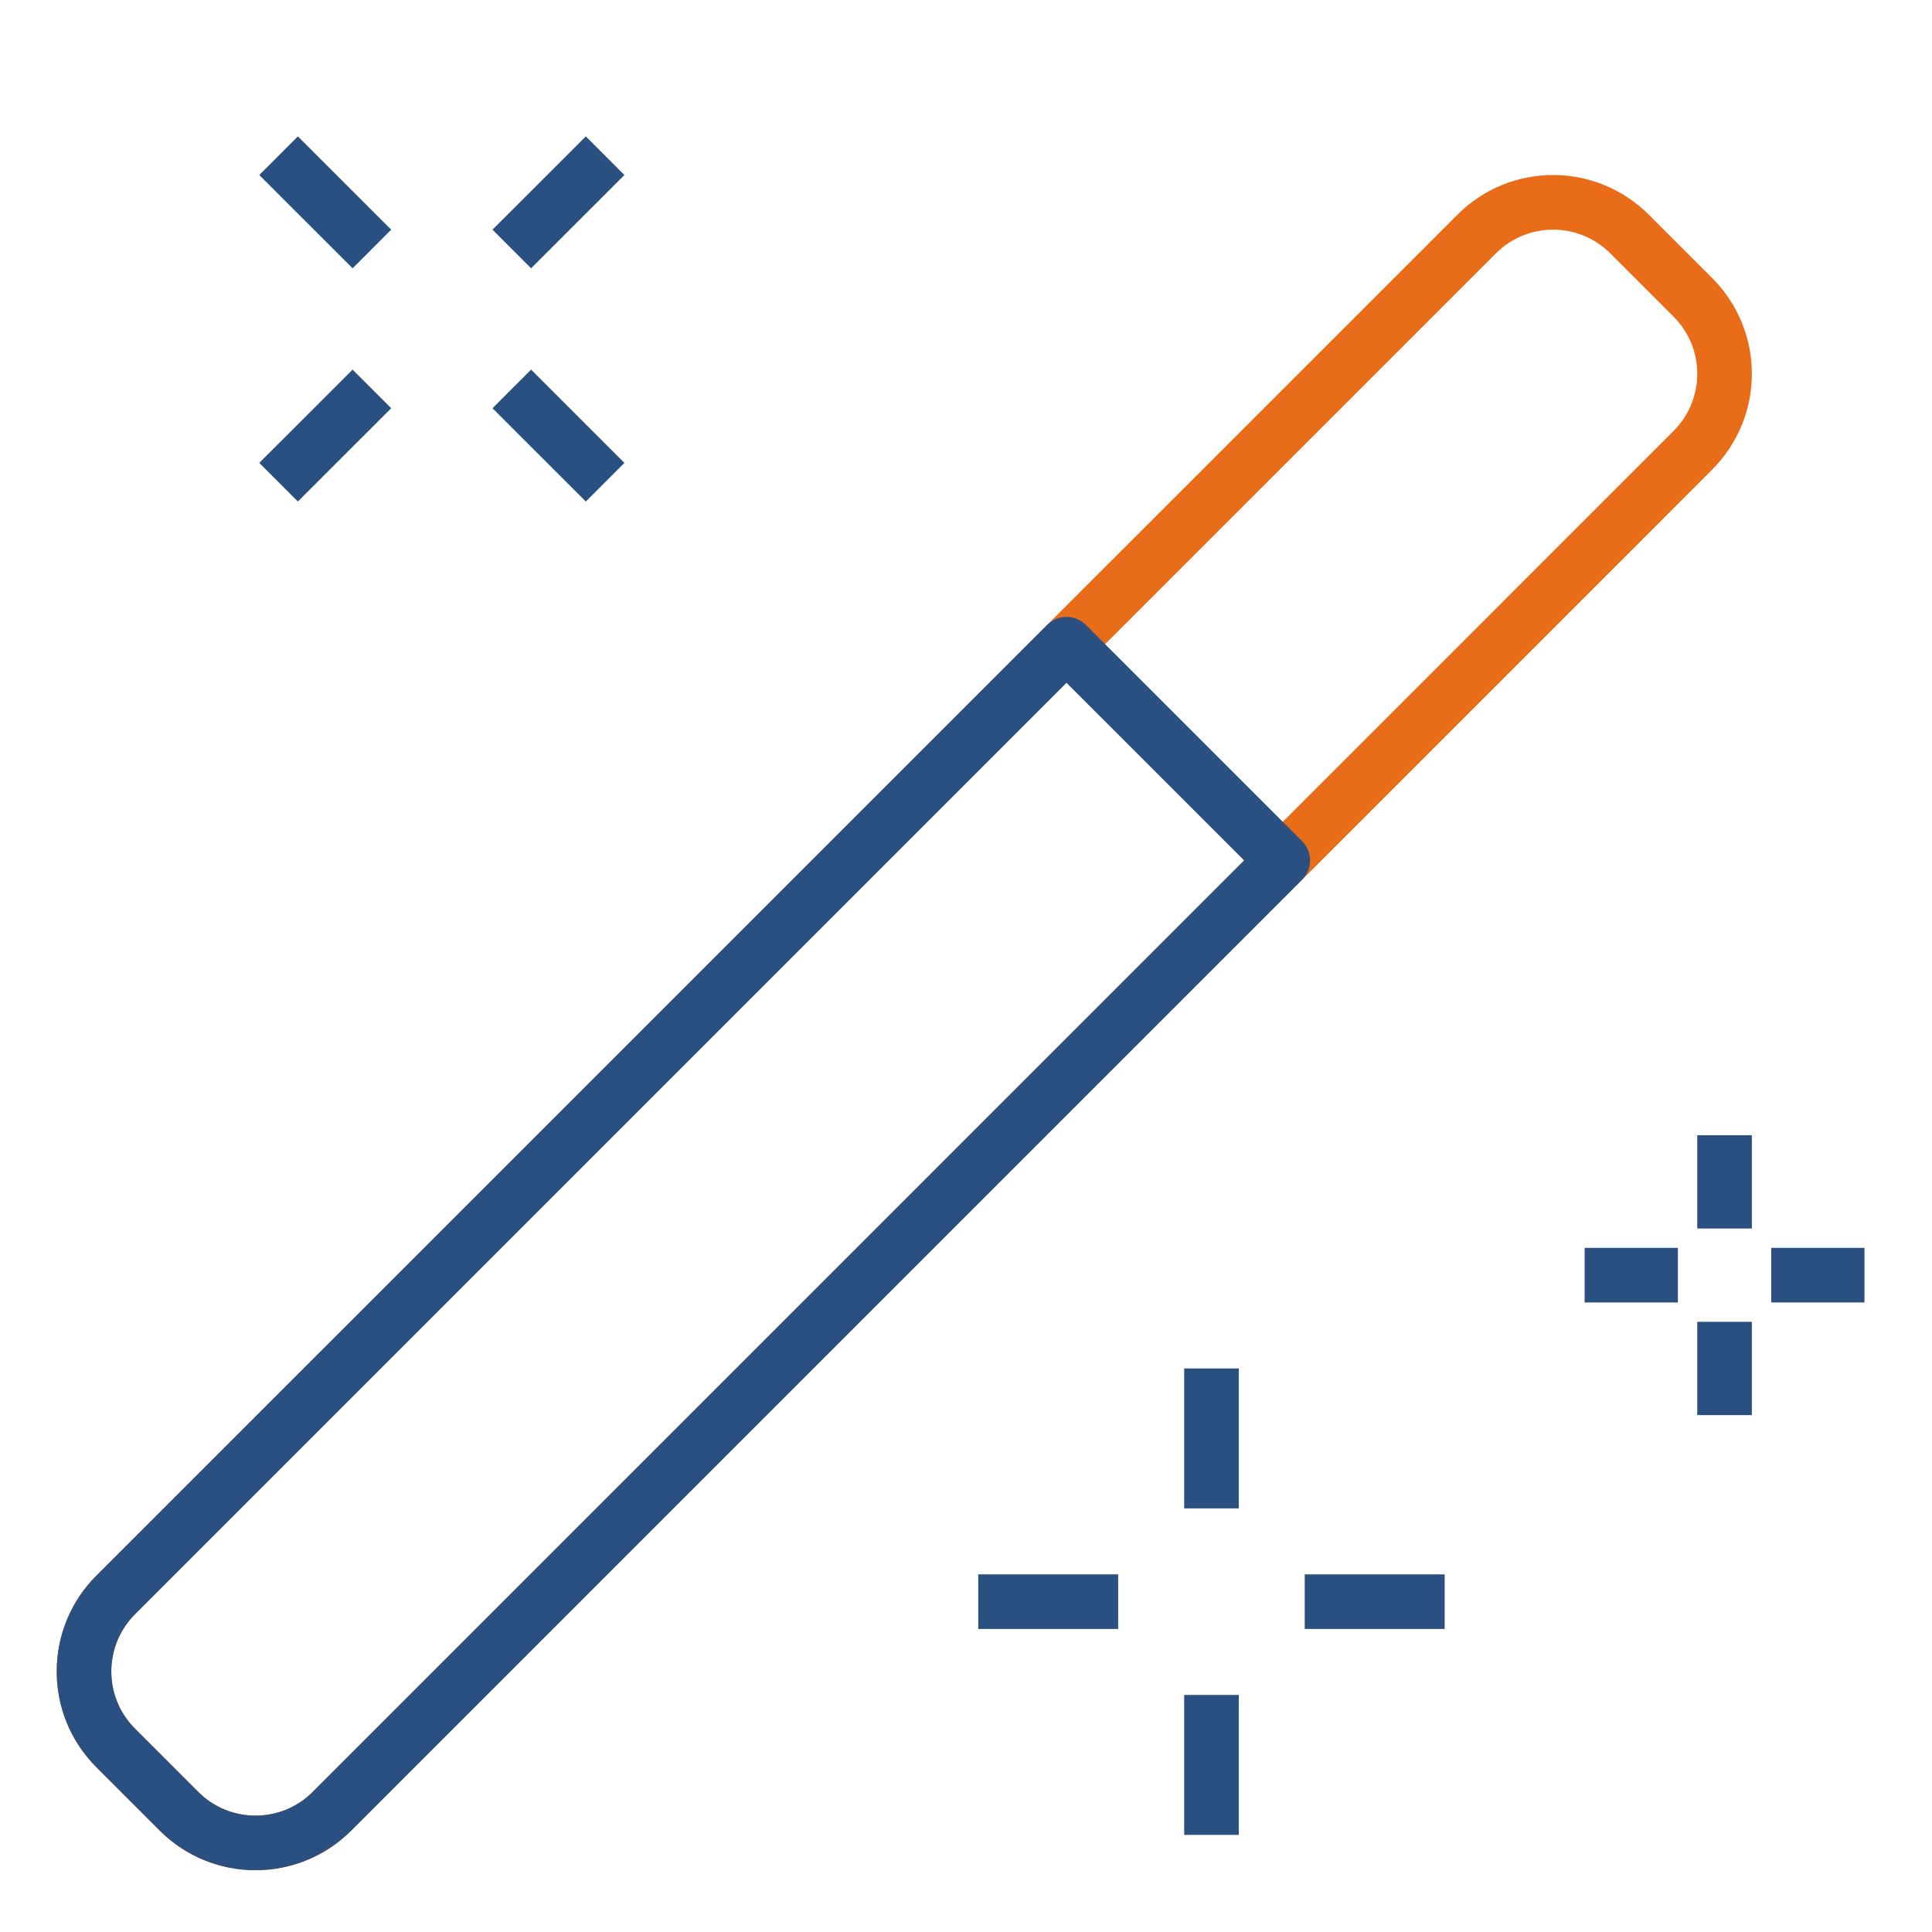
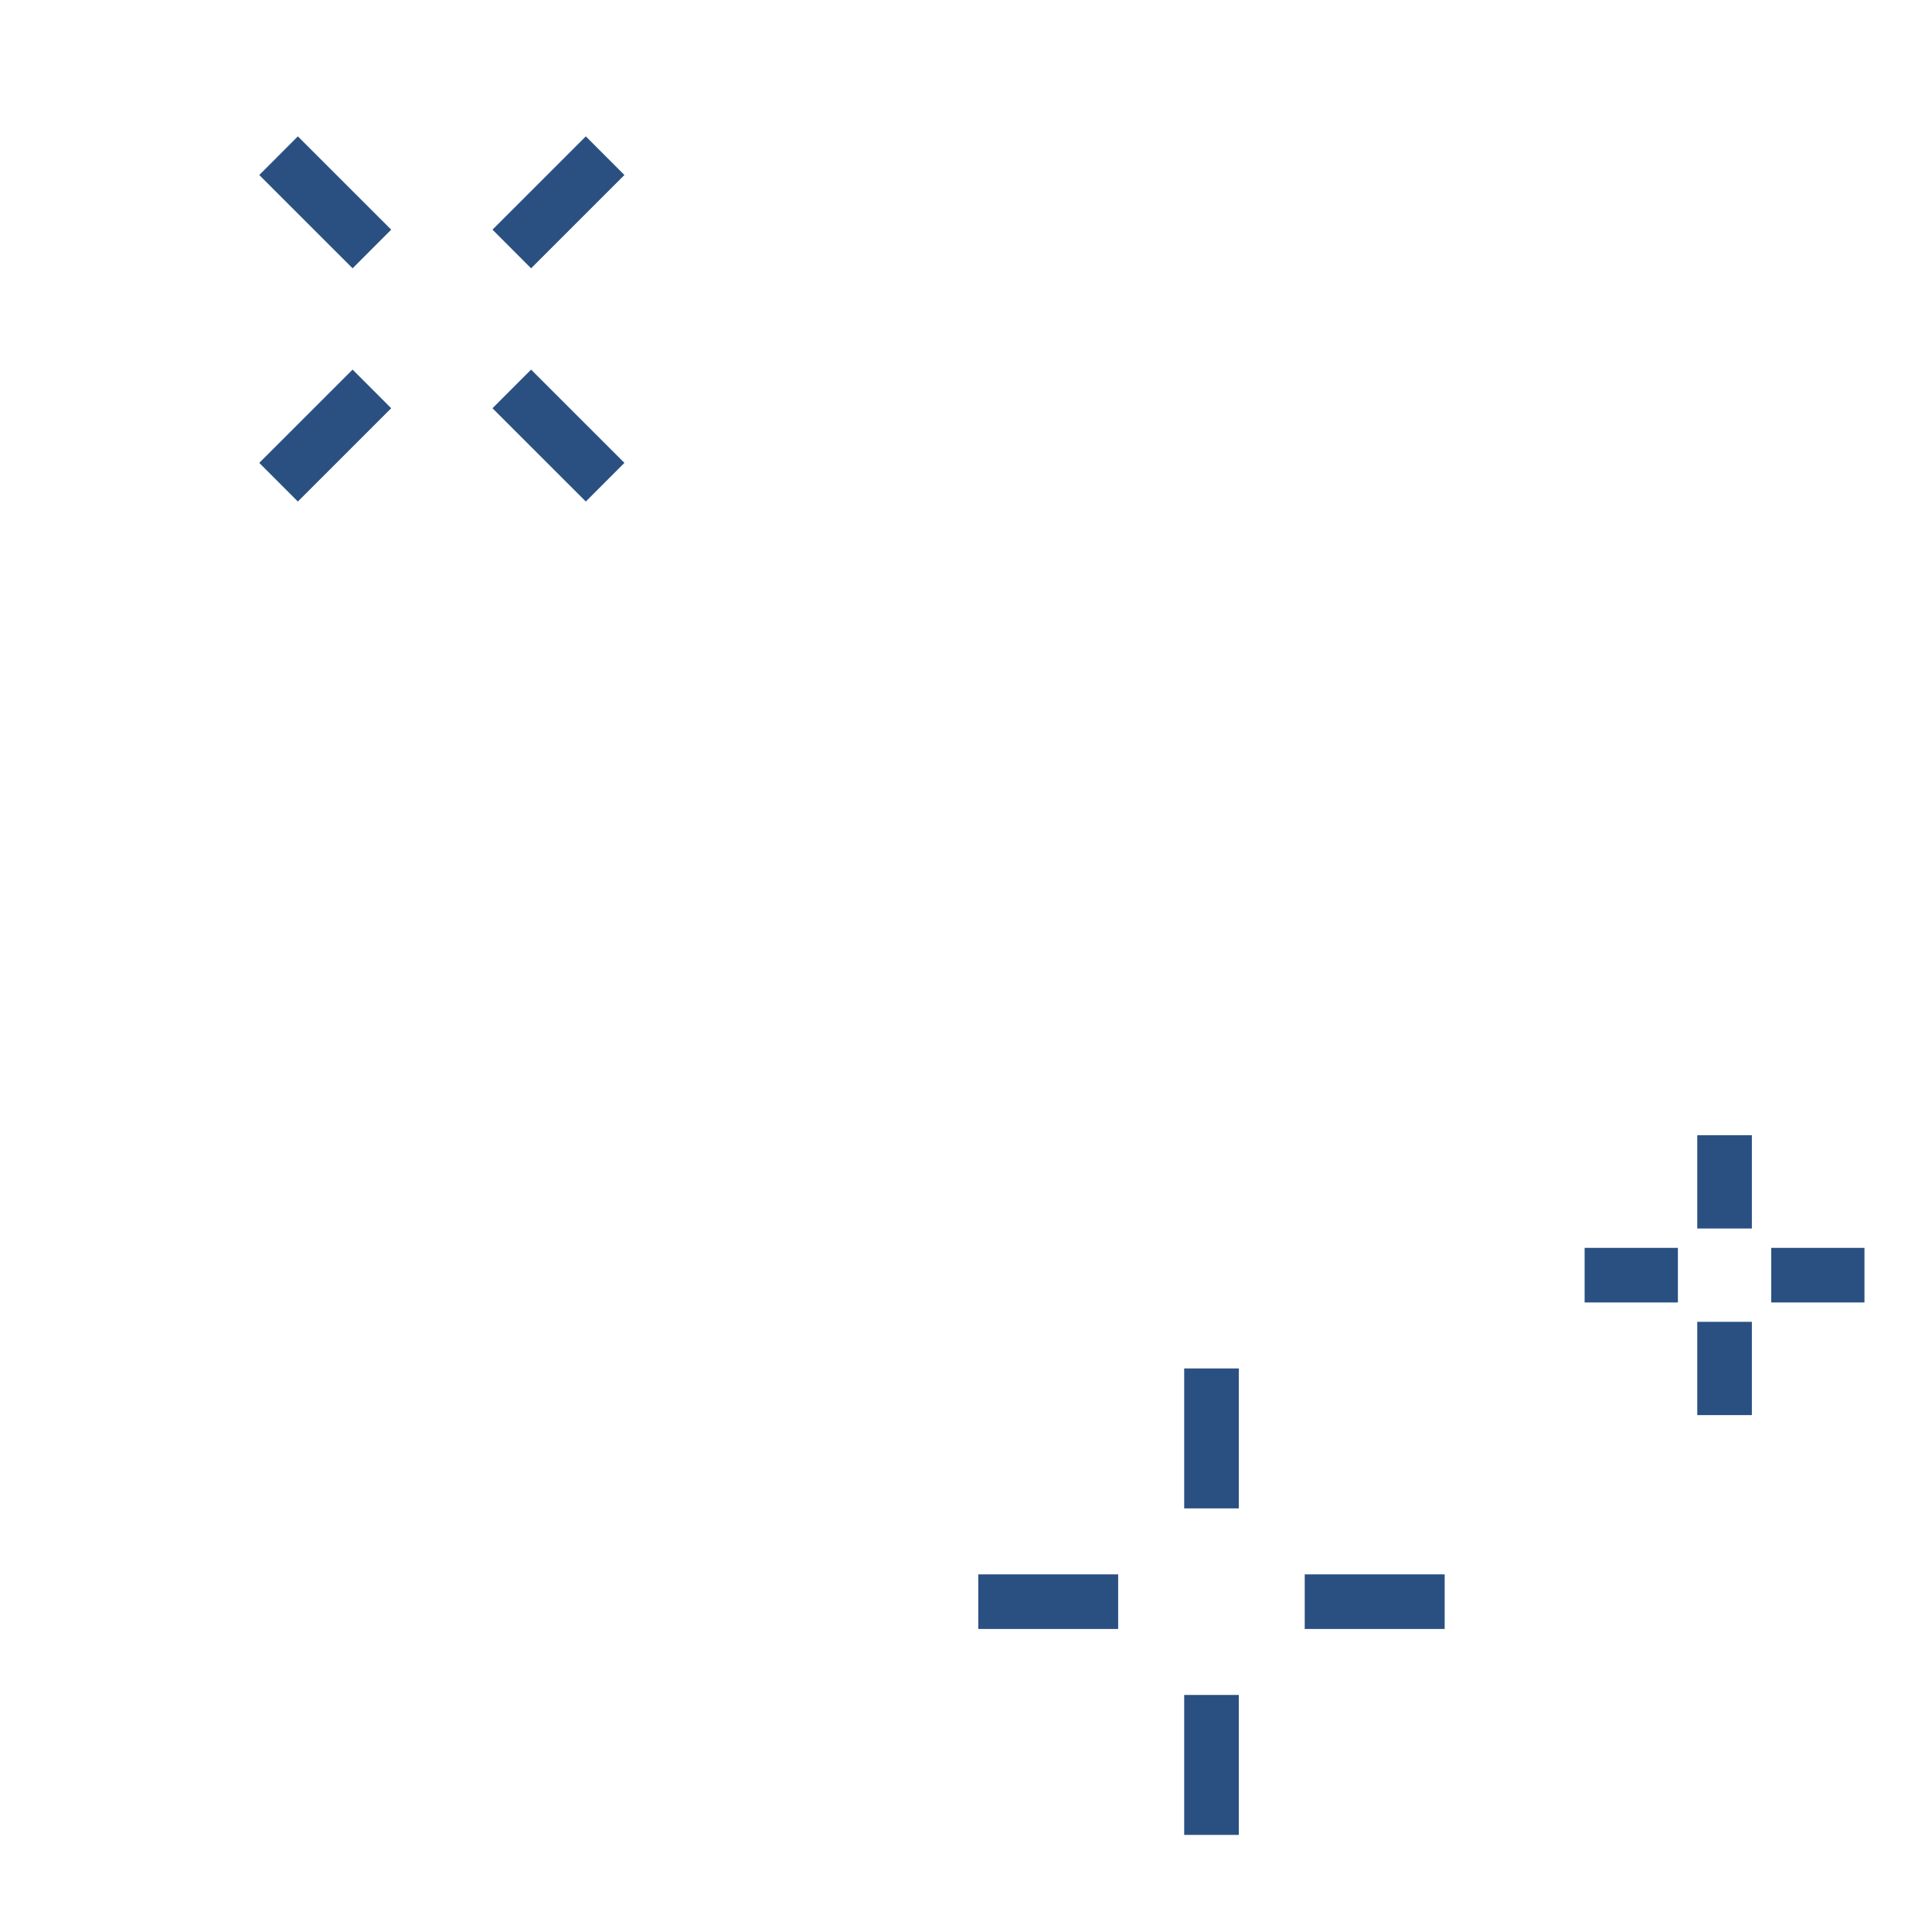
<svg xmlns="http://www.w3.org/2000/svg" width="46px" height="46px" viewBox="0 0 46 46" version="1.1">
  <title>bigicon / wizard</title>
  <desc>Created with Sketch.</desc>
  <g id="bigicon-/-wizard" stroke="none" stroke-width="1" fill="none" fill-rule="evenodd">
-     <path d="M3.803,43.585 L2.294,42.076 C1.035,40.817 1.035,38.774 2.294,37.516 L34.699,5.113 C35.956,3.852 37.998,3.852 39.258,5.112 L40.766,6.62 C42.026,7.879 42.026,9.921 40.766,11.181 L8.363,43.585 C7.104,44.843 5.062,44.843 3.803,43.585 Z M4.722,42.665 C5.473,43.417 6.693,43.417 7.444,42.665 L39.847,10.261 C40.599,9.509 40.599,8.291 39.847,7.54 L38.339,6.032 C37.587,5.28 36.369,5.28 35.618,6.032 L3.213,38.436 C2.462,39.186 2.462,40.405 3.213,41.156 L4.722,42.665 Z" id="Stroke-1" fill="#E96D18" fill-rule="nonzero" />
-     <path d="M8.363,43.585 C7.104,44.844 5.062,44.844 3.803,43.585 L2.294,42.076 C1.036,40.817 1.036,38.775 2.294,37.516 L24.703,15.108 L24.933,14.878 C25.187,14.624 25.598,14.624 25.852,14.878 L31.001,20.027 C31.255,20.281 31.255,20.692 31.001,20.946 L30.771,21.176 L8.363,43.585 Z M25.392,16.257 L3.213,38.435 C2.463,39.186 2.463,40.406 3.213,41.157 L4.722,42.666 C5.473,43.417 6.693,43.417 7.444,42.666 L29.622,20.486 L25.392,16.257 Z" id="Stroke-3" fill="#2A5082" fill-rule="nonzero" />
    <polygon id="Stroke-5" fill="#2A5082" fill-rule="nonzero" points="40.411 27.029 40.411 29.25 41.711 29.25 41.711 27.029" />
    <polygon id="Stroke-7" fill="#2A5082" fill-rule="nonzero" points="40.411 31.472 40.411 33.693 41.711 33.693 41.711 31.472" />
    <polygon id="Stroke-9" fill="#2A5082" fill-rule="nonzero" points="39.95 29.711 37.729 29.711 37.729 31.011 39.95 31.011" />
    <polygon id="Stroke-11" fill="#2A5082" fill-rule="nonzero" points="44.392 29.711 42.172 29.711 42.172 31.011 44.392 31.011" />
    <polygon id="Stroke-13" fill="#2A5082" fill-rule="nonzero" points="26.623 37.485 23.292 37.485 23.292 38.785 26.623 38.785" />
    <polygon id="Stroke-15" fill="#2A5082" fill-rule="nonzero" points="34.397 37.485 31.065 37.485 31.065 38.785 34.397 38.785" />
    <polygon id="Stroke-17" fill="#2A5082" fill-rule="nonzero" points="28.195 40.356 28.195 43.688 29.495 43.688 29.495 40.356" />
    <polygon id="Stroke-19" fill="#2A5082" fill-rule="nonzero" points="28.195 32.582 28.195 35.914 29.495 35.914 29.495 32.582" />
    <polygon id="Stroke-21" fill="#2A5082" fill-rule="nonzero" points="8.395 8.8 6.173 11.021 7.092 11.941 9.314 9.72" />
    <polygon id="Stroke-23" fill="#2A5082" fill-rule="nonzero" points="13.948 3.247 11.726 5.468 12.645 6.388 14.867 4.167" />
    <polygon id="Stroke-25" fill="#2A5082" fill-rule="nonzero" points="11.726 9.72 13.948 11.941 14.867 11.021 12.645 8.8" />
    <polygon id="Stroke-27" fill="#2A5082" fill-rule="nonzero" points="6.173 4.167 8.395 6.388 9.314 5.468 7.092 3.247" />
  </g>
</svg>